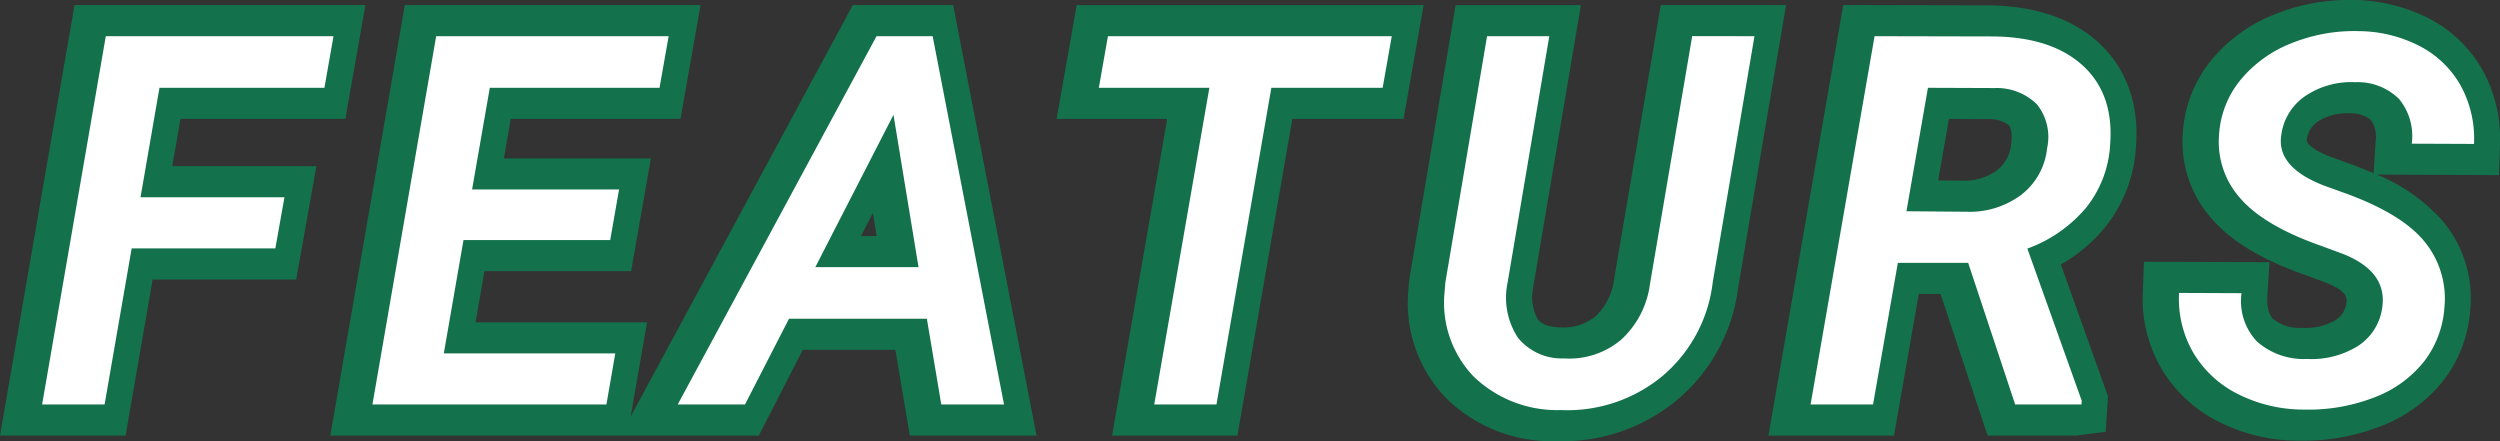
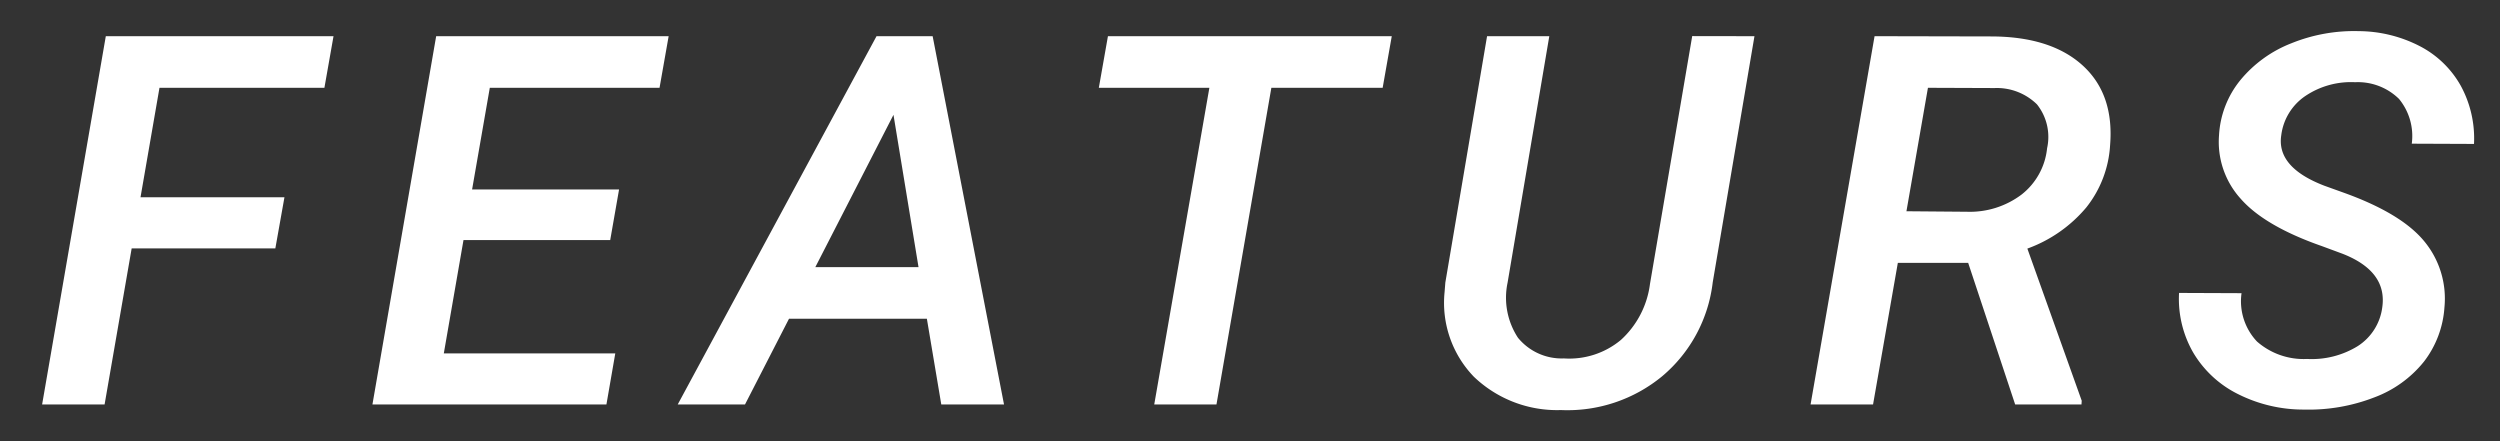
<svg xmlns="http://www.w3.org/2000/svg" width="241.282" height="42.579" viewBox="0 0 241.282 42.579">
  <rect x="0" y="0" width="241.282" height="42.579" fill="#333333" stroke="none" />
  <g transform="translate(-411.888 -667.461)">
-     <path d="M23.462-15.063H9.595L6.982,0H.952L7.1-35.547H29.077l-.879,4.98H12.28L10.449-20H24.341Zm32.319-.806H41.621l-1.9,10.938H56.27L55.415,0H32.832l6.152-35.547H61.421l-.879,4.98H44.16l-1.709,9.814H56.636ZM86.343-8.276H73.037L68.789,0H62.295L81.484-35.547H86.9L93.789,0H87.734Zm-10.767-4.98h9.961l-2.417-14.7Zm54.756-17.31H119.59L114.292,0h-6.006l5.322-30.566H102.939l.879-4.98h27.393Zm35.884-4.98-4.028,23.755a13.952,13.952,0,0,1-4.871,9.058A14.363,14.363,0,0,1,147.539.537a11.607,11.607,0,0,1-8.411-3.223,10.268,10.268,0,0,1-2.82-8.154l.073-.928,4.028-23.779h6.006l-4.028,23.8a7.042,7.042,0,0,0,1,5.3,5.451,5.451,0,0,0,4.443,2,7.779,7.779,0,0,0,5.493-1.782,8.8,8.8,0,0,0,2.808-5.4l4.077-23.926Zm20.625,21.875h-6.787L177.661,0h-6.03l6.177-35.547,11.206.024q5.786,0,8.862,2.786t2.661,7.746a10.642,10.642,0,0,1-2.295,5.974,13.357,13.357,0,0,1-5.688,3.971L197.8-.366,197.778,0h-6.4Zm-5.957-4.98,5.835.049a8.292,8.292,0,0,0,5.261-1.648,6.5,6.5,0,0,0,2.478-4.48,5.038,5.038,0,0,0-.977-4.236,5.524,5.524,0,0,0-4.077-1.575l-6.445-.024ZM226.8-9.326q.537-3.516-3.833-5.225l-1.978-.732q-5.518-1.929-7.837-4.565a8.166,8.166,0,0,1-2.1-6.128,9.216,9.216,0,0,1,2.063-5.334,12.031,12.031,0,0,1,4.919-3.552,16.1,16.1,0,0,1,6.494-1.172,12.991,12.991,0,0,1,5.908,1.453,9.559,9.559,0,0,1,3.955,3.833,10.617,10.617,0,0,1,1.27,5.6l-6.006-.024a5.636,5.636,0,0,0-1.233-4.321,5.665,5.665,0,0,0-4.236-1.611,7.888,7.888,0,0,0-4.822,1.343A5.372,5.372,0,0,0,217.061-26q-.488,3.1,4.15,4.883l1.831.659q5.591,2,7.813,4.7a8.677,8.677,0,0,1,1.953,6.384,9.616,9.616,0,0,1-1.978,5.237,11.105,11.105,0,0,1-4.8,3.455,17.448,17.448,0,0,1-6.75,1.172,14.043,14.043,0,0,1-6.335-1.465,10.376,10.376,0,0,1-4.358-3.992,10.355,10.355,0,0,1-1.392-5.8l6.03.024a5.659,5.659,0,0,0,1.489,4.663,6.82,6.82,0,0,0,4.834,1.685,8.452,8.452,0,0,0,4.9-1.245A5.228,5.228,0,0,0,226.8-9.326Z" transform="translate(414.5 706.5)" fill="#13724c" />
-     <path d="M147.861,3.54l-.373,0A14.548,14.548,0,0,1,136.995-.577,13.193,13.193,0,0,1,133.313-11l.078-1,4.484-26.543h12.091l-4.621,27.3a4.476,4.476,0,0,0,.436,2.988c.158.208.577.762,2.148.813a4.938,4.938,0,0,0,3.445-1.063,5.871,5.871,0,0,0,1.8-3.629l4.5-26.413h12.089L165.145-11.29A16.87,16.87,0,0,1,159.238-.43,17.269,17.269,0,0,1,147.861,3.54Zm71.7-.05-.323,0A17.054,17.054,0,0,1,211.591,1.7a13.376,13.376,0,0,1-5.583-5.137,13.352,13.352,0,0,1-1.809-7.442l.109-2.9,12.118.049-.205,3.18c-.106,1.646.414,2.152.585,2.318a4.046,4.046,0,0,0,2.791.837,5.657,5.657,0,0,0,3.2-.751,2.246,2.246,0,0,0,1.045-1.664c.061-.4.17-1.112-1.965-1.947l-1.927-.713c-4.161-1.454-7.137-3.225-9.048-5.4a11.1,11.1,0,0,1-2.841-8.3,12.2,12.2,0,0,1,2.725-7.034,15.046,15.046,0,0,1,6.118-4.442,19.084,19.084,0,0,1,7.246-1.4,16.56,16.56,0,0,1,7.7,1.809,12.554,12.554,0,0,1,5.165,5.02,13.619,13.619,0,0,1,1.647,7.156l-.09,2.919-11.782-.048a17.337,17.337,0,0,1,6.38,4.516A11.623,11.623,0,0,1,235.8-9.157,12.632,12.632,0,0,1,233.2-2.3a14.106,14.106,0,0,1-6.057,4.4A20.386,20.386,0,0,1,219.565,3.49Zm10.078-15.237a7.108,7.108,0,0,1,.17.971A5.721,5.721,0,0,0,229.643-11.747ZM224.107-28.1a4.984,4.984,0,0,0-3.006.792,2.378,2.378,0,0,0-1.072,1.74c-.082.524,1.076,1.2,2.257,1.654l1.771.637q1.287.461,2.419.959l.186-3.033a2.892,2.892,0,0,0-.454-2.115,3.125,3.125,0,0,0-2.1-.635ZM197.778,3h-8.561l-4.541-13.672h-2.1L180.182,3H168.065l7.22-41.552,13.735.03c4.6,0,8.259,1.2,10.87,3.562,1.9,1.725,4.082,4.9,3.637,10.22a13.62,13.62,0,0,1-2.943,7.6,15.122,15.122,0,0,1-4.3,3.625L200.838-.789l-.228,3.423Zm-4.232-6h.128l-1.8-5.047Zm-9.1-18.623,2.3.019a5.323,5.323,0,0,0,3.391-1.013,3.536,3.536,0,0,0,1.348-2.5c.056-.424.145-1.431-.221-1.833a3,3,0,0,0-1.964-.595l-3.817-.014Zm12.271-7.9a8.662,8.662,0,0,1,.714,5.187l-.011.079a9.361,9.361,0,0,0,.125-.966A6.6,6.6,0,0,0,196.718-29.523ZM116.817,3h-12.1l5.322-30.566H99.364l1.938-10.98h33.485l-1.938,10.98H122.115ZM97.426,3H85.2L83.805-5.276H74.869L70.621,3H29.268l7.191-41.547H65l-1.938,10.98H46.683l-.664,3.814H60.206L58.3-12.869H44.144l-.86,4.937h16.55L58.258,1.162,79.695-38.547h9.684ZM80.488-16.257H82l-.368-2.236ZM9.507,3H-2.612L4.579-38.547H32.653l-1.938,10.98H14.805L14.014-23H27.923L25.975-12.063H12.119Z" transform="translate(414.5 706.5)" fill="#13724c" />
    <path d="M23.462-15.063H9.595L6.982,0H.952L7.1-35.547H29.077l-.879,4.98H12.28L10.449-20H24.341Zm32.319-.806H41.621l-1.9,10.938H56.27L55.415,0H32.832l6.152-35.547H61.421l-.879,4.98H44.16l-1.709,9.814H56.636ZM86.343-8.276H73.037L68.789,0H62.295L81.484-35.547H86.9L93.789,0H87.734Zm-10.767-4.98h9.961l-2.417-14.7Zm54.756-17.31H119.59L114.292,0h-6.006l5.322-30.566H102.939l.879-4.98h27.393Zm35.884-4.98-4.028,23.755a13.952,13.952,0,0,1-4.871,9.058A14.363,14.363,0,0,1,147.539.537a11.607,11.607,0,0,1-8.411-3.223,10.268,10.268,0,0,1-2.82-8.154l.073-.928,4.028-23.779h6.006l-4.028,23.8a7.042,7.042,0,0,0,1,5.3,5.451,5.451,0,0,0,4.443,2,7.779,7.779,0,0,0,5.493-1.782,8.8,8.8,0,0,0,2.808-5.4l4.077-23.926Zm20.625,21.875h-6.787L177.661,0h-6.03l6.177-35.547,11.206.024q5.786,0,8.862,2.786t2.661,7.746a10.642,10.642,0,0,1-2.295,5.974,13.357,13.357,0,0,1-5.688,3.971L197.8-.366,197.778,0h-6.4Zm-5.957-4.98,5.835.049a8.292,8.292,0,0,0,5.261-1.648,6.5,6.5,0,0,0,2.478-4.48,5.038,5.038,0,0,0-.977-4.236,5.524,5.524,0,0,0-4.077-1.575l-6.445-.024ZM226.8-9.326q.537-3.516-3.833-5.225l-1.978-.732q-5.518-1.929-7.837-4.565a8.166,8.166,0,0,1-2.1-6.128,9.216,9.216,0,0,1,2.063-5.334,12.031,12.031,0,0,1,4.919-3.552,16.1,16.1,0,0,1,6.494-1.172,12.991,12.991,0,0,1,5.908,1.453,9.559,9.559,0,0,1,3.955,3.833,10.617,10.617,0,0,1,1.27,5.6l-6.006-.024a5.636,5.636,0,0,0-1.233-4.321,5.665,5.665,0,0,0-4.236-1.611,7.888,7.888,0,0,0-4.822,1.343A5.372,5.372,0,0,0,217.061-26q-.488,3.1,4.15,4.883l1.831.659q5.591,2,7.813,4.7a8.677,8.677,0,0,1,1.953,6.384,9.616,9.616,0,0,1-1.978,5.237,11.105,11.105,0,0,1-4.8,3.455,17.448,17.448,0,0,1-6.75,1.172,14.043,14.043,0,0,1-6.335-1.465,10.376,10.376,0,0,1-4.358-3.992,10.355,10.355,0,0,1-1.392-5.8l6.03.024a5.659,5.659,0,0,0,1.489,4.663,6.82,6.82,0,0,0,4.834,1.685,8.452,8.452,0,0,0,4.9-1.245A5.228,5.228,0,0,0,226.8-9.326Z" transform="translate(415 706.5)" fill="#fff" />
  </g>
</svg>